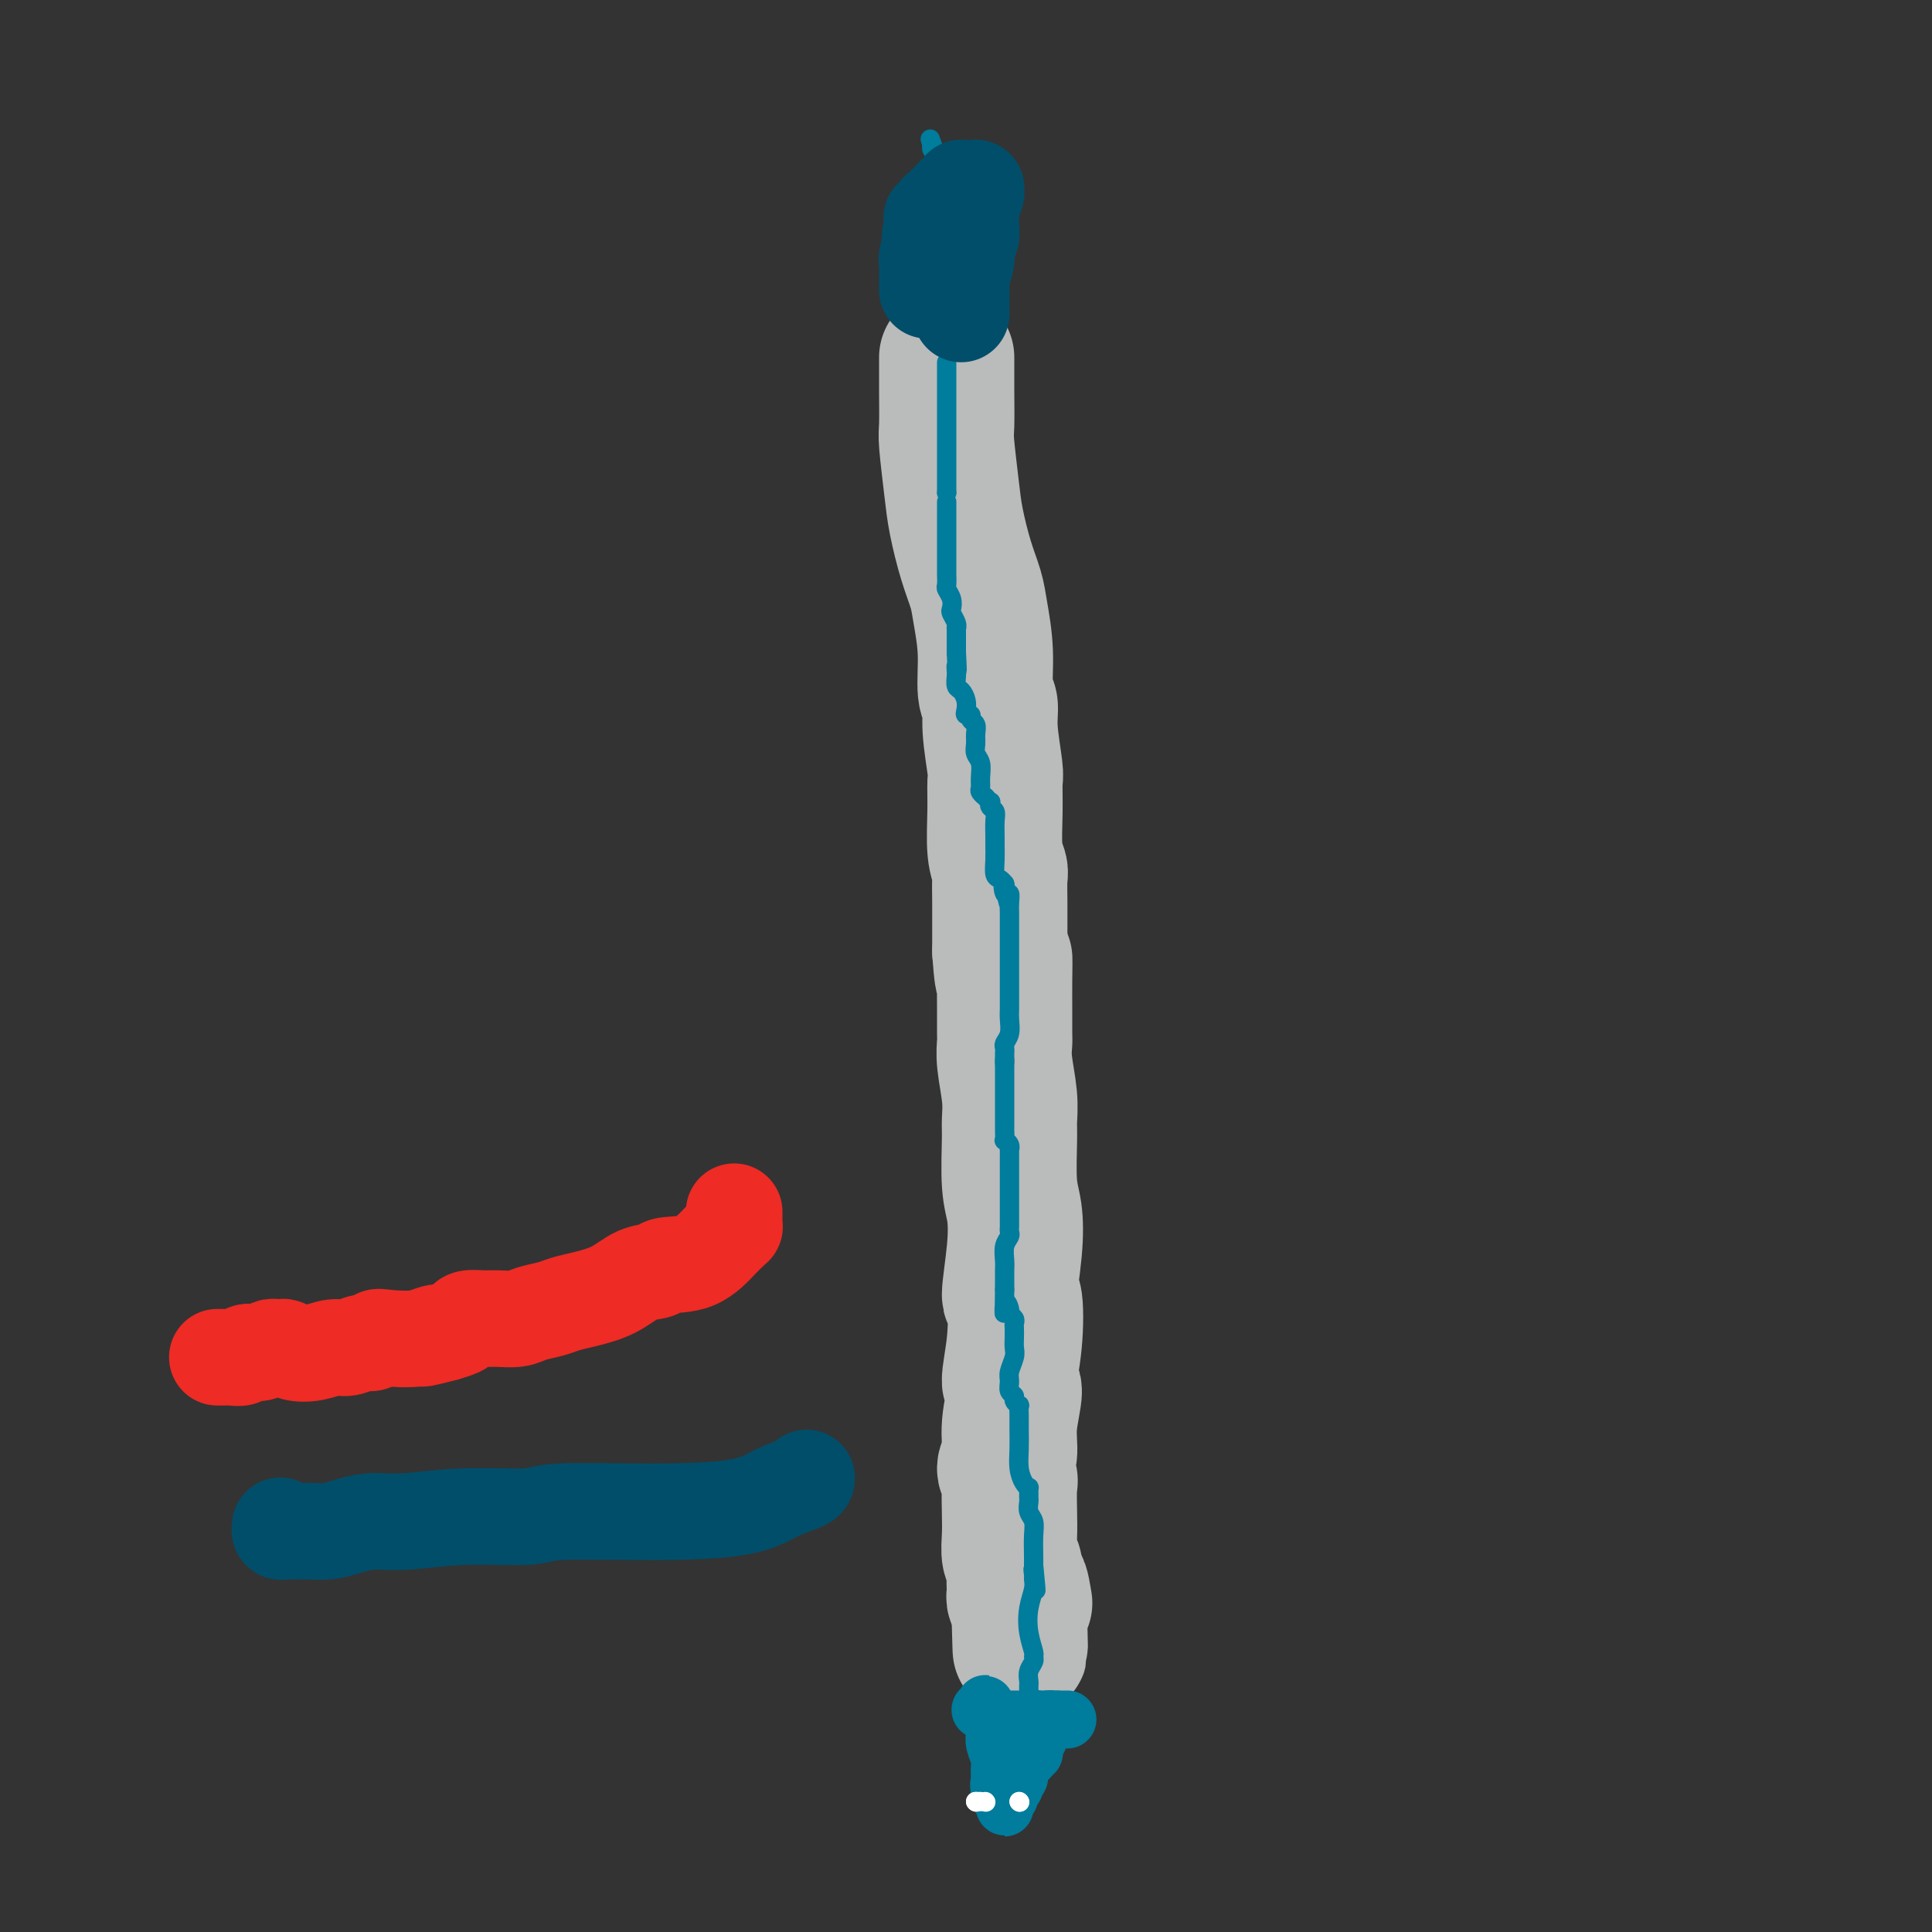
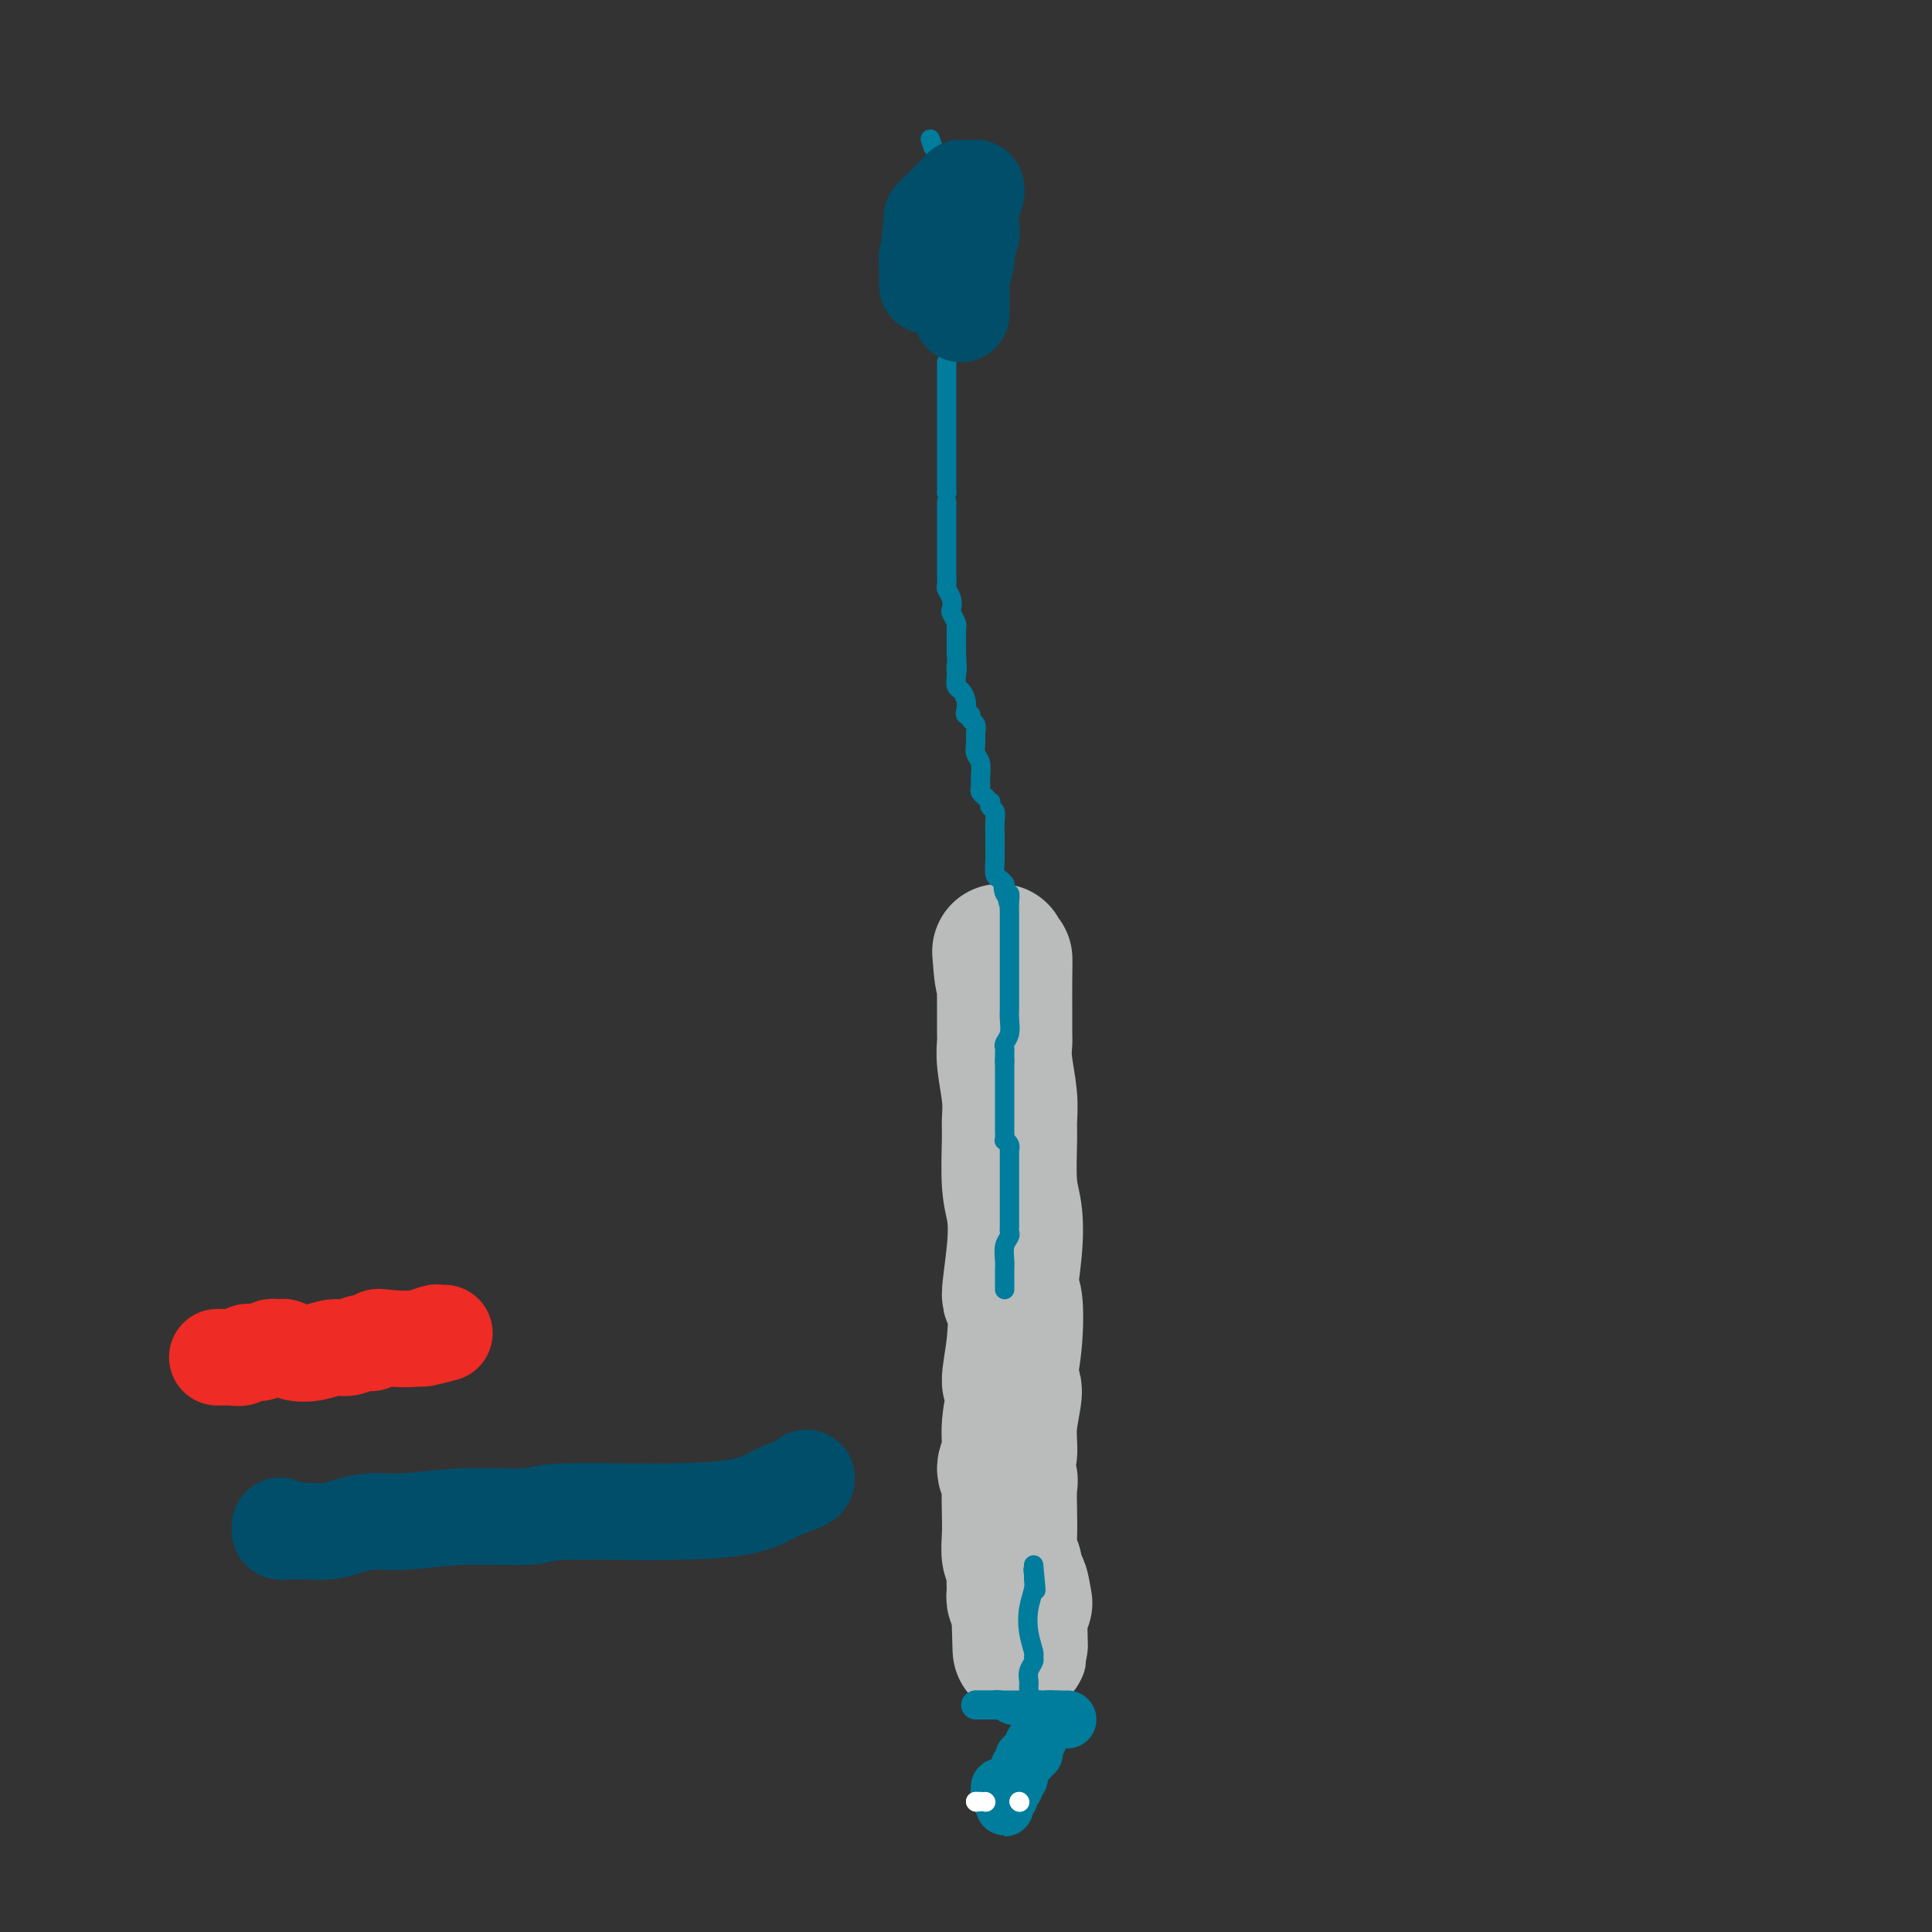
<svg xmlns="http://www.w3.org/2000/svg" viewBox="0 0 400 400" version="1.1">
  <rect x="0" y="0" width="400" height="400" fill="#333333" stroke="none" />
  <g fill="none" stroke="#BABBBB" stroke-width="28" stroke-linecap="round" stroke-linejoin="round">
-     <path d="M196,76c-0.000,0.123 -0.000,0.247 0,0c0.000,-0.247 0.000,-0.864 0,-1c-0.000,-0.136 -0.000,0.211 0,0c0.000,-0.211 0.000,-0.978 0,-1c-0.000,-0.022 -0.001,0.702 0,1c0.001,0.298 0.003,0.171 0,1c-0.003,0.829 -0.013,2.612 0,5c0.013,2.388 0.048,5.379 0,7c-0.048,1.621 -0.178,1.872 0,4c0.178,2.128 0.663,6.134 1,9c0.337,2.866 0.525,4.591 1,7c0.475,2.409 1.236,5.503 2,8c0.764,2.497 1.529,4.397 2,6c0.471,1.603 0.647,2.910 1,5c0.353,2.090 0.883,4.963 1,8c0.117,3.037 -0.179,6.239 0,8c0.179,1.761 0.833,2.081 1,3c0.167,0.919 -0.152,2.437 0,5c0.152,2.563 0.777,6.171 1,8c0.223,1.829 0.046,1.878 0,3c-0.046,1.122 0.040,3.318 0,6c-0.040,2.682 -0.207,5.849 0,8c0.207,2.151 0.787,3.286 1,4c0.213,0.714 0.057,1.006 0,2c-0.057,0.994 -0.015,2.691 0,5c0.015,2.309 0.004,5.231 0,7c-0.004,1.769 -0.002,2.384 0,3" />
    <path d="M207,197c0.691,9.879 0.917,3.577 1,2c0.083,-1.577 0.021,1.573 0,4c-0.021,2.427 -0.002,4.133 0,6c0.002,1.867 -0.014,3.897 0,5c0.014,1.103 0.056,1.280 0,2c-0.056,0.720 -0.212,1.984 0,4c0.212,2.016 0.792,4.784 1,7c0.208,2.216 0.043,3.879 0,5c-0.043,1.121 0.036,1.701 0,4c-0.036,2.299 -0.188,6.318 0,9c0.188,2.682 0.717,4.027 1,6c0.283,1.973 0.319,4.575 0,8c-0.319,3.425 -0.995,7.672 -1,9c-0.005,1.328 0.660,-0.264 1,1c0.340,1.264 0.355,5.385 0,9c-0.355,3.615 -1.081,6.726 -1,8c0.081,1.274 0.968,0.712 1,2c0.032,1.288 -0.790,4.426 -1,7c-0.210,2.574 0.192,4.585 0,6c-0.192,1.415 -0.979,2.233 -1,3c-0.021,0.767 0.726,1.483 1,2c0.274,0.517 0.077,0.835 0,2c-0.077,1.165 -0.035,3.179 0,5c0.035,1.821 0.062,3.451 0,5c-0.062,1.549 -0.213,3.017 0,4c0.213,0.983 0.788,1.483 1,2c0.212,0.517 0.060,1.053 0,2c-0.060,0.947 -0.026,2.305 0,3c0.026,0.695 0.046,0.725 0,1c-0.046,0.275 -0.156,0.793 0,1c0.156,0.207 0.578,0.104 1,0" />
    <path d="M211,331c0.560,20.738 -0.042,5.583 0,0c0.042,-5.583 0.726,-1.595 1,0c0.274,1.595 0.137,0.798 0,0" />
  </g>
  <g fill="none" stroke="#007C9C" stroke-width="4" stroke-linecap="round" stroke-linejoin="round">
    <path d="M196,75c0.000,0.246 0.000,0.492 0,1c0.000,0.508 0.000,1.277 0,2c0.000,0.723 0.000,1.400 0,2c0.000,0.600 0.000,1.124 0,2c0.000,0.876 0.000,2.106 0,3c0.000,0.894 0.000,1.454 0,2c0.000,0.546 0.000,1.078 0,2c0.000,0.922 0.000,2.235 0,3c0.000,0.765 0.000,0.982 0,1c0.000,0.018 0.000,-0.162 0,0c0.000,0.162 0.000,0.665 0,1c-0.000,0.335 0.000,0.502 0,1c0.000,0.498 0.000,1.326 0,2c0.000,0.674 -0.000,1.192 0,2c0.000,0.808 0.000,1.904 0,3" />
    <path d="M196,102c0.000,4.554 0.000,2.438 0,2c-0.000,-0.438 -0.000,0.801 0,2c0.000,1.199 0.000,2.359 0,3c-0.000,0.641 -0.000,0.764 0,1c0.000,0.236 0.000,0.584 0,1c-0.000,0.416 -0.000,0.899 0,1c0.000,0.101 0.000,-0.180 0,0c-0.000,0.180 -0.000,0.821 0,1c0.000,0.179 0.000,-0.103 0,0c-0.000,0.103 -0.000,0.590 0,1c0.000,0.410 0.000,0.744 0,1c-0.000,0.256 -0.001,0.435 0,1c0.001,0.565 0.004,1.516 0,2c-0.004,0.484 -0.015,0.501 0,1c0.015,0.499 0.056,1.481 0,2c-0.056,0.519 -0.207,0.576 0,1c0.207,0.424 0.774,1.214 1,2c0.226,0.786 0.113,1.569 0,2c-0.113,0.431 -0.226,0.512 0,1c0.226,0.488 0.793,1.385 1,2c0.207,0.615 0.056,0.950 0,1c-0.056,0.050 -0.015,-0.184 0,0c0.015,0.184 0.004,0.785 0,1c-0.004,0.215 -0.001,0.043 0,0c0.001,-0.043 0.000,0.043 0,0c-0.000,-0.043 -0.000,-0.214 0,0c0.000,0.214 0.000,0.814 0,1c-0.000,0.186 -0.000,-0.043 0,0c0.000,0.043 0.000,0.358 0,1c-0.000,0.642 -0.000,1.612 0,2c0.000,0.388 0.000,0.194 0,0" />
    <path d="M198,135c0.310,5.732 0.086,3.563 0,3c-0.086,-0.563 -0.033,0.482 0,1c0.033,0.518 0.048,0.509 0,1c-0.048,0.491 -0.157,1.480 0,2c0.157,0.520 0.582,0.569 1,1c0.418,0.431 0.829,1.243 1,2c0.171,0.757 0.102,1.459 0,2c-0.102,0.541 -0.238,0.921 0,1c0.238,0.079 0.849,-0.145 1,0c0.151,0.145 -0.157,0.658 0,1c0.157,0.342 0.778,0.513 1,1c0.222,0.487 0.045,1.289 0,2c-0.045,0.711 0.041,1.332 0,2c-0.041,0.668 -0.208,1.383 0,2c0.208,0.617 0.792,1.136 1,2c0.208,0.864 0.041,2.073 0,3c-0.041,0.927 0.045,1.573 0,2c-0.045,0.427 -0.222,0.635 0,1c0.222,0.365 0.843,0.885 1,1c0.157,0.115 -0.150,-0.177 0,0c0.150,0.177 0.758,0.823 1,1c0.242,0.177 0.117,-0.114 0,0c-0.117,0.114 -0.228,0.635 0,1c0.228,0.365 0.793,0.576 1,1c0.207,0.424 0.055,1.063 0,2c-0.055,0.937 -0.012,2.173 0,3c0.012,0.827 -0.008,1.244 0,2c0.008,0.756 0.043,1.852 0,3c-0.043,1.148 -0.166,2.347 0,3c0.166,0.653 0.619,0.758 1,1c0.381,0.242 0.691,0.621 1,1" />
    <path d="M208,183c1.563,7.585 0.471,2.547 0,1c-0.471,-1.547 -0.322,0.397 0,1c0.322,0.603 0.818,-0.134 1,0c0.182,0.134 0.049,1.139 0,2c-0.049,0.861 -0.013,1.577 0,2c0.013,0.423 0.003,0.551 0,1c-0.003,0.449 -0.001,1.219 0,2c0.001,0.781 0.000,1.575 0,2c-0.000,0.425 -0.000,0.482 0,1c0.000,0.518 0.000,1.497 0,2c-0.000,0.503 -0.000,0.531 0,1c0.000,0.469 0.000,1.380 0,2c-0.000,0.620 -0.000,0.950 0,1c0.000,0.050 -0.000,-0.180 0,0c0.000,0.180 0.000,0.769 0,1c-0.000,0.231 -0.000,0.102 0,0c0.000,-0.102 0.000,-0.178 0,0c-0.000,0.178 -0.000,0.611 0,1c0.000,0.389 0.000,0.734 0,1c-0.000,0.266 -0.000,0.455 0,1c0.000,0.545 0.001,1.448 0,2c-0.001,0.552 -0.004,0.754 0,1c0.004,0.246 0.015,0.538 0,1c-0.015,0.462 -0.057,1.094 0,2c0.057,0.906 0.211,2.084 0,3c-0.211,0.916 -0.789,1.569 -1,2c-0.211,0.431 -0.057,0.640 0,1c0.057,0.360 0.015,0.870 0,1c-0.015,0.130 -0.004,-0.119 0,0c0.004,0.119 0.001,0.605 0,1c-0.001,0.395 -0.001,0.697 0,1" />
    <path d="M208,220c-0.000,5.689 -0.000,1.411 0,0c0.000,-1.411 0.000,0.045 0,1c-0.000,0.955 -0.000,1.410 0,2c0.000,0.590 0.000,1.314 0,2c-0.000,0.686 -0.000,1.334 0,2c0.000,0.666 0.000,1.349 0,2c-0.000,0.651 -0.001,1.270 0,2c0.001,0.730 0.004,1.571 0,2c-0.004,0.429 -0.015,0.445 0,1c0.015,0.555 0.057,1.650 0,2c-0.057,0.350 -0.211,-0.045 0,0c0.211,0.045 0.789,0.528 1,1c0.211,0.472 0.057,0.931 0,1c-0.057,0.069 -0.015,-0.253 0,0c0.015,0.253 0.004,1.080 0,2c-0.004,0.920 -0.001,1.933 0,3c0.001,1.067 0.000,2.187 0,3c-0.000,0.813 -0.000,1.318 0,2c0.000,0.682 0.000,1.542 0,2c-0.000,0.458 0.000,0.514 0,1c-0.000,0.486 -0.000,1.401 0,2c0.000,0.599 0.001,0.881 0,1c-0.001,0.119 -0.004,0.075 0,0c0.004,-0.075 0.015,-0.182 0,0c-0.015,0.182 -0.057,0.654 0,1c0.057,0.346 0.211,0.568 0,1c-0.211,0.432 -0.789,1.074 -1,2c-0.211,0.926 -0.057,2.135 0,3c0.057,0.865 0.015,1.387 0,2c-0.015,0.613 -0.004,1.318 0,2c0.004,0.682 0.002,1.341 0,2" />
-     <path d="M208,267c-0.065,7.903 -0.228,4.159 0,3c0.228,-1.159 0.846,0.266 1,1c0.154,0.734 -0.155,0.777 0,1c0.155,0.223 0.773,0.626 1,1c0.227,0.374 0.062,0.718 0,1c-0.062,0.282 -0.020,0.502 0,1c0.020,0.498 0.020,1.274 0,2c-0.020,0.726 -0.059,1.403 0,2c0.059,0.597 0.216,1.116 0,2c-0.216,0.884 -0.805,2.134 -1,3c-0.195,0.866 0.004,1.346 0,2c-0.004,0.654 -0.211,1.480 0,2c0.211,0.520 0.841,0.733 1,1c0.159,0.267 -0.154,0.587 0,1c0.154,0.413 0.773,0.917 1,1c0.227,0.083 0.060,-0.256 0,0c-0.060,0.256 -0.013,1.109 0,2c0.013,0.891 -0.007,1.822 0,3c0.007,1.178 0.040,2.602 0,4c-0.040,1.398 -0.154,2.770 0,4c0.154,1.230 0.577,2.319 1,3c0.423,0.681 0.846,0.955 1,1c0.154,0.045 0.040,-0.140 0,0c-0.040,0.140 -0.007,0.603 0,1c0.007,0.397 -0.012,0.727 0,1c0.012,0.273 0.056,0.489 0,1c-0.056,0.511 -0.211,1.316 0,2c0.211,0.684 0.789,1.245 1,2c0.211,0.755 0.057,1.703 0,3c-0.057,1.297 -0.016,2.942 0,4c0.016,1.058 0.008,1.529 0,2" />
    <path d="M214,324c0.927,9.282 0.245,3.987 0,2c-0.245,-1.987 -0.053,-0.665 0,0c0.053,0.665 -0.035,0.672 0,1c0.035,0.328 0.191,0.977 0,2c-0.191,1.023 -0.730,2.420 -1,4c-0.270,1.580 -0.272,3.343 0,5c0.272,1.657 0.819,3.207 1,4c0.181,0.793 -0.004,0.828 0,1c0.004,0.172 0.197,0.481 0,1c-0.197,0.519 -0.785,1.249 -1,2c-0.215,0.751 -0.058,1.522 0,2c0.058,0.478 0.015,0.664 0,1c-0.015,0.336 -0.004,0.822 0,1c0.004,0.178 0.001,0.048 0,0c-0.001,-0.048 -0.000,-0.013 0,0c0.000,0.013 0.000,0.004 0,0c-0.000,-0.004 -0.000,-0.002 0,0" />
  </g>
  <g fill="none" stroke="#007C9C" stroke-width="6" stroke-linecap="round" stroke-linejoin="round">
    <path d="M215,353c-0.054,0.000 -0.108,0.000 0,0c0.108,0.000 0.380,0.000 0,0c-0.380,0.000 -1.410,0.000 -2,0c-0.590,0.000 -0.738,0.000 -1,0c-0.262,0.000 -0.637,0.000 -1,0c-0.363,0.000 -0.713,0.000 -1,0c-0.287,0.000 -0.511,0.000 -1,0c-0.489,0.000 -1.242,0.000 -2,0c-0.758,0.000 -1.523,0.000 -2,0c-0.477,-0.000 -0.668,0.000 -1,0c-0.332,0.000 -0.804,0.000 -1,0c-0.196,-0.000 -0.114,0.000 0,0c0.114,0.000 0.262,0.000 0,0c-0.262,-0.000 -0.932,-0.000 -1,0c-0.068,0.000 0.466,0.000 1,0" />
    <path d="M203,353c-1.861,-0.000 -0.513,-0.000 0,0c0.513,0.000 0.190,0.000 0,0c-0.190,-0.000 -0.248,-0.000 0,0c0.248,0.000 0.801,0.000 1,0c0.199,-0.000 0.043,-0.000 0,0c-0.043,0.000 0.026,0.000 0,0c-0.026,-0.000 -0.149,-0.001 0,0c0.149,0.001 0.568,0.004 1,0c0.432,-0.004 0.875,-0.015 1,0c0.125,0.015 -0.068,0.056 0,0c0.068,-0.056 0.399,-0.210 1,0c0.601,0.210 1.474,0.785 2,1c0.526,0.215 0.705,0.072 1,0c0.295,-0.072 0.705,-0.072 1,0c0.295,0.072 0.474,0.215 1,0c0.526,-0.215 1.399,-0.790 2,-1c0.601,-0.210 0.931,-0.056 1,0c0.069,0.056 -0.121,0.015 0,0c0.121,-0.015 0.553,-0.004 1,0c0.447,0.004 0.908,0.001 1,0c0.092,-0.001 -0.185,-0.000 0,0c0.185,0.000 0.833,0.000 1,0c0.167,-0.000 -0.147,-0.000 0,0c0.147,0.000 0.756,0.000 1,0c0.244,-0.000 0.122,-0.000 0,0" />
  </g>
  <g fill="none" stroke="#007C9C" stroke-width="12" stroke-linecap="round" stroke-linejoin="round">
    <path d="M221,356c-0.425,-0.000 -0.850,-0.000 -1,0c-0.150,0.000 -0.025,0.000 0,0c0.025,-0.000 -0.050,-0.000 0,0c0.050,0.000 0.225,0.000 0,0c-0.225,-0.000 -0.849,-0.001 -1,0c-0.151,0.001 0.171,0.003 0,0c-0.171,-0.003 -0.834,-0.011 -1,0c-0.166,0.011 0.167,0.041 0,0c-0.167,-0.041 -0.833,-0.151 -1,0c-0.167,0.151 0.167,0.565 0,1c-0.167,0.435 -0.833,0.890 -1,1c-0.167,0.110 0.165,-0.125 0,0c-0.165,0.125 -0.828,0.612 -1,1c-0.172,0.388 0.146,0.679 0,1c-0.146,0.321 -0.757,0.674 -1,1c-0.243,0.326 -0.118,0.626 0,1c0.118,0.374 0.227,0.822 0,1c-0.227,0.178 -0.792,0.086 -1,0c-0.208,-0.086 -0.059,-0.168 0,0c0.059,0.168 0.030,0.584 0,1" />
    <path d="M213,364c-1.465,1.234 -1.129,0.318 -1,0c0.129,-0.318 0.050,-0.040 0,0c-0.050,0.040 -0.070,-0.158 0,0c0.070,0.158 0.230,0.672 0,1c-0.230,0.328 -0.850,0.469 -1,1c-0.150,0.531 0.171,1.451 0,2c-0.171,0.549 -0.834,0.725 -1,1c-0.166,0.275 0.166,0.647 0,1c-0.166,0.353 -0.829,0.687 -1,1c-0.171,0.313 0.150,0.607 0,1c-0.150,0.393 -0.773,0.886 -1,1c-0.227,0.114 -0.060,-0.151 0,0c0.060,0.151 0.012,0.717 0,1c-0.012,0.283 0.011,0.283 0,0c-0.011,-0.283 -0.055,-0.849 0,-1c0.055,-0.151 0.211,0.114 0,0c-0.211,-0.114 -0.788,-0.608 -1,-1c-0.212,-0.392 -0.061,-0.684 0,-1c0.061,-0.316 0.030,-0.658 0,-1" />
-     <path d="M207,370c-0.309,-0.492 -0.083,-0.723 0,-1c0.083,-0.277 0.023,-0.601 0,-1c-0.023,-0.399 -0.010,-0.873 0,-1c0.010,-0.127 0.017,0.092 0,0c-0.017,-0.092 -0.057,-0.497 0,-1c0.057,-0.503 0.211,-1.105 0,-2c-0.211,-0.895 -0.788,-2.082 -1,-3c-0.212,-0.918 -0.060,-1.568 0,-2c0.060,-0.432 0.026,-0.645 0,-1c-0.026,-0.355 -0.046,-0.852 0,-1c0.046,-0.148 0.156,0.052 0,0c-0.156,-0.052 -0.578,-0.357 -1,-1c-0.422,-0.643 -0.846,-1.623 -1,-2c-0.154,-0.377 -0.040,-0.150 0,0c0.040,0.150 0.007,0.222 0,0c-0.007,-0.222 0.012,-0.739 0,-1c-0.012,-0.261 -0.055,-0.266 0,0c0.055,0.266 0.207,0.802 0,1c-0.207,0.198 -0.773,0.056 -1,0c-0.227,-0.056 -0.113,-0.028 0,0" />
  </g>
  <g fill="none" stroke="#FFFFFF" stroke-width="4" stroke-linecap="round" stroke-linejoin="round">
    <path d="M202,373c0.423,0.000 0.845,0.000 1,0c0.155,0.000 0.041,0.000 0,0c-0.041,0.000 -0.011,0.000 0,0c0.011,0.000 0.003,0.000 0,0c-0.003,0.000 -0.002,0.000 0,0" />
    <path d="M202,373c0.000,0.000 0.100,0.100 0.1,0.1" />
    <path d="M204,373c0.000,0.000 0.100,0.100 0.1,0.1" />
    <path d="M211,373c0.000,0.000 0.100,0.100 0.1,0.1" />
    <path d="M211,373c0.000,0.000 0.100,0.100 0.1,0.1" />
  </g>
  <g fill="none" stroke="#007C9C" stroke-width="4" stroke-linecap="round" stroke-linejoin="round">
-     <path d="M197,63c0.000,-0.002 0.000,-0.004 0,0c-0.000,0.004 -0.001,0.016 0,0c0.001,-0.016 0.004,-0.058 0,0c-0.004,0.058 -0.015,0.217 0,0c0.015,-0.217 0.057,-0.810 0,-1c-0.057,-0.190 -0.211,0.023 0,0c0.211,-0.023 0.789,-0.282 1,-1c0.211,-0.718 0.056,-1.894 0,-3c-0.056,-1.106 -0.014,-2.141 0,-3c0.014,-0.859 -0.000,-1.543 0,-2c0.000,-0.457 0.015,-0.686 0,-1c-0.015,-0.314 -0.060,-0.714 0,-2c0.060,-1.286 0.224,-3.459 0,-5c-0.224,-1.541 -0.834,-2.451 -1,-3c-0.166,-0.549 0.114,-0.739 0,-1c-0.114,-0.261 -0.623,-0.595 -1,-1c-0.377,-0.405 -0.623,-0.883 -1,-2c-0.377,-1.117 -0.886,-2.874 -1,-4c-0.114,-1.126 0.165,-1.621 0,-2c-0.165,-0.379 -0.775,-0.640 -1,-1c-0.225,-0.360 -0.064,-0.817 0,-1c0.064,-0.183 0.032,-0.091 0,0" />
    <path d="M193,30c-0.778,-2.333 -0.222,-0.667 0,0c0.222,0.667 0.111,0.333 0,0" />
  </g>
  <g fill="none" stroke="#004E6A" stroke-width="20" stroke-linecap="round" stroke-linejoin="round">
    <path d="M199,65c0.000,-0.455 0.000,-0.911 0,-1c-0.000,-0.089 -0.000,0.188 0,0c0.000,-0.188 0.000,-0.842 0,-1c-0.000,-0.158 -0.001,0.178 0,0c0.001,-0.178 0.004,-0.871 0,-1c-0.004,-0.129 -0.015,0.306 0,0c0.015,-0.306 0.057,-1.353 0,-2c-0.057,-0.647 -0.212,-0.893 0,-2c0.212,-1.107 0.793,-3.073 1,-4c0.207,-0.927 0.041,-0.815 0,-1c-0.041,-0.185 0.041,-0.668 0,-1c-0.041,-0.332 -0.207,-0.512 0,-1c0.207,-0.488 0.788,-1.282 1,-2c0.212,-0.718 0.057,-1.358 0,-2c-0.057,-0.642 -0.015,-1.285 0,-2c0.015,-0.715 0.004,-1.500 0,-2c-0.004,-0.500 -0.001,-0.714 0,-1c0.001,-0.286 0.001,-0.643 0,-1" />
    <path d="M201,41c0.309,-3.714 0.082,-0.999 0,0c-0.082,0.999 -0.018,0.282 0,0c0.018,-0.282 -0.009,-0.128 0,0c0.009,0.128 0.055,0.232 0,0c-0.055,-0.232 -0.211,-0.798 0,-1c0.211,-0.202 0.789,-0.040 1,0c0.211,0.040 0.056,-0.042 0,0c-0.056,0.042 -0.014,0.207 0,0c0.014,-0.207 0.000,-0.788 0,-1c-0.000,-0.212 0.014,-0.057 0,0c-0.014,0.057 -0.055,0.015 0,0c0.055,-0.015 0.207,-0.004 0,0c-0.207,0.004 -0.772,0.001 -1,0c-0.228,-0.001 -0.118,-0.000 0,0c0.118,0.000 0.243,-0.001 0,0c-0.243,0.001 -0.853,0.003 -1,0c-0.147,-0.003 0.169,-0.013 0,0c-0.169,0.013 -0.822,0.049 -1,0c-0.178,-0.049 0.120,-0.182 0,0c-0.120,0.182 -0.658,0.680 -1,1c-0.342,0.320 -0.488,0.463 -1,1c-0.512,0.537 -1.391,1.467 -2,2c-0.609,0.533 -0.948,0.667 -1,1c-0.052,0.333 0.182,0.863 0,1c-0.182,0.137 -0.781,-0.121 -1,0c-0.219,0.121 -0.059,0.620 0,1c0.059,0.380 0.016,0.641 0,1c-0.016,0.359 -0.005,0.817 0,1c0.005,0.183 0.002,0.092 0,0" />
-     <path d="M193,48c-0.929,1.632 -0.253,1.214 0,1c0.253,-0.214 0.082,-0.222 0,0c-0.082,0.222 -0.074,0.674 0,1c0.074,0.326 0.216,0.524 0,1c-0.216,0.476 -0.790,1.228 -1,2c-0.210,0.772 -0.056,1.565 0,2c0.056,0.435 0.015,0.513 0,1c-0.015,0.487 -0.004,1.384 0,2c0.004,0.616 0.001,0.950 0,1c-0.001,0.050 -0.000,-0.183 0,0c0.000,0.183 0.000,0.781 0,1c-0.000,0.219 -0.000,0.059 0,0c0.000,-0.059 0.000,-0.016 0,0c-0.000,0.016 -0.000,0.005 0,0c0.000,-0.005 0.000,-0.002 0,0" />
+     <path d="M193,48c-0.929,1.632 -0.253,1.214 0,1c0.253,-0.214 0.082,-0.222 0,0c-0.082,0.222 -0.074,0.674 0,1c0.074,0.326 0.216,0.524 0,1c-0.216,0.476 -0.790,1.228 -1,2c-0.210,0.772 -0.056,1.565 0,2c0.056,0.435 0.015,0.513 0,1c-0.015,0.487 -0.004,1.384 0,2c0.004,0.616 0.001,0.950 0,1c-0.001,0.050 -0.000,-0.183 0,0c-0.000,0.219 -0.000,0.059 0,0c0.000,-0.059 0.000,-0.016 0,0c-0.000,0.016 -0.000,0.005 0,0c0.000,-0.005 0.000,-0.002 0,0" />
    <path d="M167,306c0.008,0.278 0.017,0.557 -1,1c-1.017,0.443 -3.058,1.051 -5,2c-1.942,0.949 -3.785,2.239 -8,3c-4.215,0.761 -10.804,0.992 -18,1c-7.196,0.008 -15.001,-0.209 -19,0c-3.999,0.209 -4.194,0.843 -7,1c-2.806,0.157 -8.224,-0.164 -13,0c-4.776,0.164 -8.910,0.815 -12,1c-3.090,0.185 -5.135,-0.094 -7,0c-1.865,0.094 -3.550,0.561 -5,1c-1.450,0.439 -2.665,0.851 -4,1c-1.335,0.149 -2.788,0.036 -4,0c-1.212,-0.036 -2.181,0.004 -3,0c-0.819,-0.004 -1.487,-0.054 -2,0c-0.513,0.054 -0.869,0.210 -1,0c-0.131,-0.210 -0.035,-0.787 0,-1c0.035,-0.213 0.010,-0.061 0,0c-0.010,0.061 -0.005,0.030 0,0" />
  </g>
  <g fill="none" stroke="#EE2B24" stroke-width="20" stroke-linecap="round" stroke-linejoin="round">
-     <path d="M152,251c0.000,-0.111 0.000,-0.222 0,0c-0.000,0.222 -0.000,0.778 0,1c0.000,0.222 0.000,0.111 0,0c-0.000,-0.111 -0.000,-0.222 0,0c0.000,0.222 0.001,0.777 0,1c-0.001,0.223 -0.003,0.115 0,0c0.003,-0.115 0.011,-0.237 0,0c-0.011,0.237 -0.040,0.834 0,1c0.040,0.166 0.151,-0.100 0,0c-0.151,0.100 -0.563,0.566 -1,1c-0.437,0.434 -0.899,0.835 -2,2c-1.101,1.165 -2.841,3.092 -5,4c-2.159,0.908 -4.738,0.796 -6,1c-1.262,0.204 -1.209,0.723 -2,1c-0.791,0.277 -2.426,0.312 -4,1c-1.574,0.688 -3.086,2.029 -5,3c-1.914,0.971 -4.230,1.570 -6,2c-1.770,0.430 -2.995,0.689 -4,1c-1.005,0.311 -1.791,0.672 -3,1c-1.209,0.328 -2.842,0.623 -4,1c-1.158,0.377 -1.841,0.836 -3,1c-1.159,0.164 -2.795,0.033 -4,0c-1.205,-0.033 -1.977,0.033 -3,0c-1.023,-0.033 -2.295,-0.163 -3,0c-0.705,0.163 -0.844,0.621 -1,1c-0.156,0.379 -0.330,0.680 -1,1c-0.670,0.320 -1.835,0.660 -3,1" />
    <path d="M92,276c-8.421,2.261 -3.474,0.414 -2,0c1.474,-0.414 -0.524,0.606 -3,1c-2.476,0.394 -5.429,0.162 -7,0c-1.571,-0.162 -1.760,-0.255 -2,0c-0.240,0.255 -0.531,0.856 -1,1c-0.469,0.144 -1.116,-0.171 -2,0c-0.884,0.171 -2.005,0.827 -3,1c-0.995,0.173 -1.863,-0.136 -3,0c-1.137,0.136 -2.542,0.716 -4,1c-1.458,0.284 -2.967,0.271 -4,0c-1.033,-0.271 -1.590,-0.801 -2,-1c-0.410,-0.199 -0.675,-0.067 -1,0c-0.325,0.067 -0.712,0.071 -1,0c-0.288,-0.071 -0.476,-0.216 -1,0c-0.524,0.216 -1.382,0.794 -2,1c-0.618,0.206 -0.995,0.041 -1,0c-0.005,-0.041 0.364,0.042 0,0c-0.364,-0.042 -1.459,-0.207 -2,0c-0.541,0.207 -0.527,0.788 -1,1c-0.473,0.212 -1.433,0.057 -2,0c-0.567,-0.057 -0.740,-0.015 -1,0c-0.260,0.015 -0.605,0.004 -1,0c-0.395,-0.004 -0.838,-0.001 -1,0c-0.162,0.001 -0.044,0.000 0,0c0.044,-0.000 0.012,-0.000 0,0c-0.012,0.000 -0.006,0.000 0,0" />
  </g>
</svg>